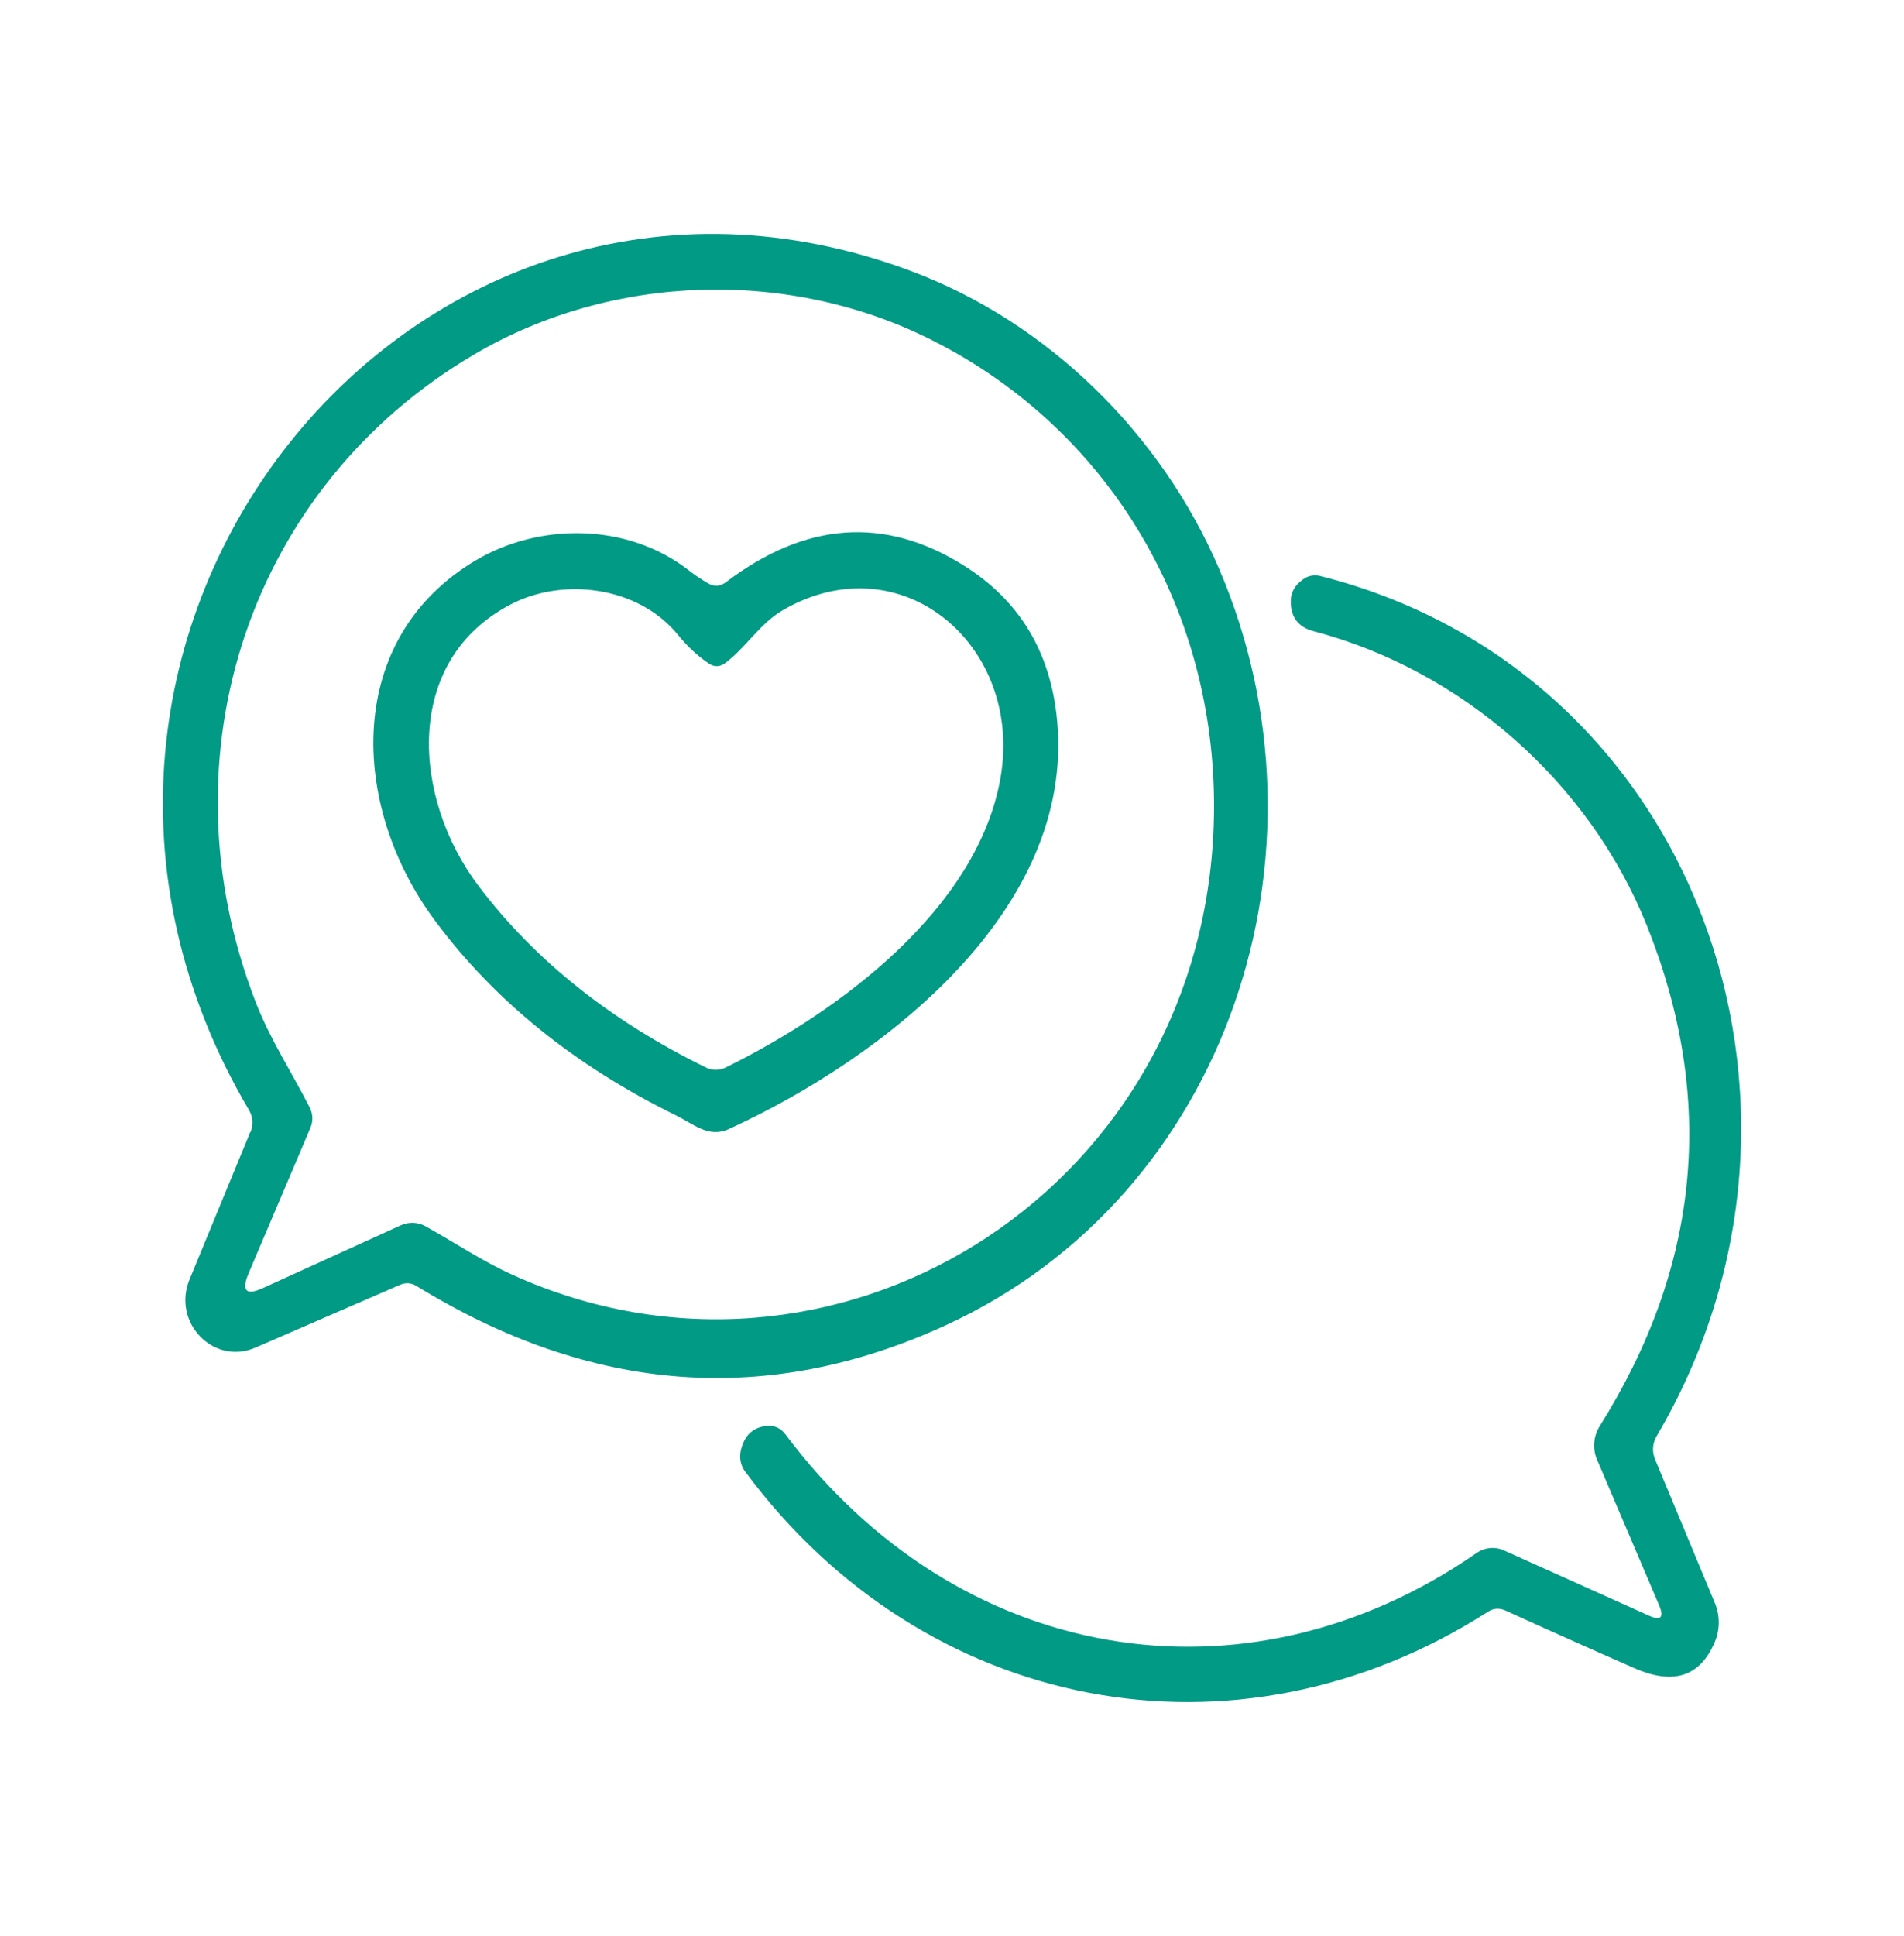
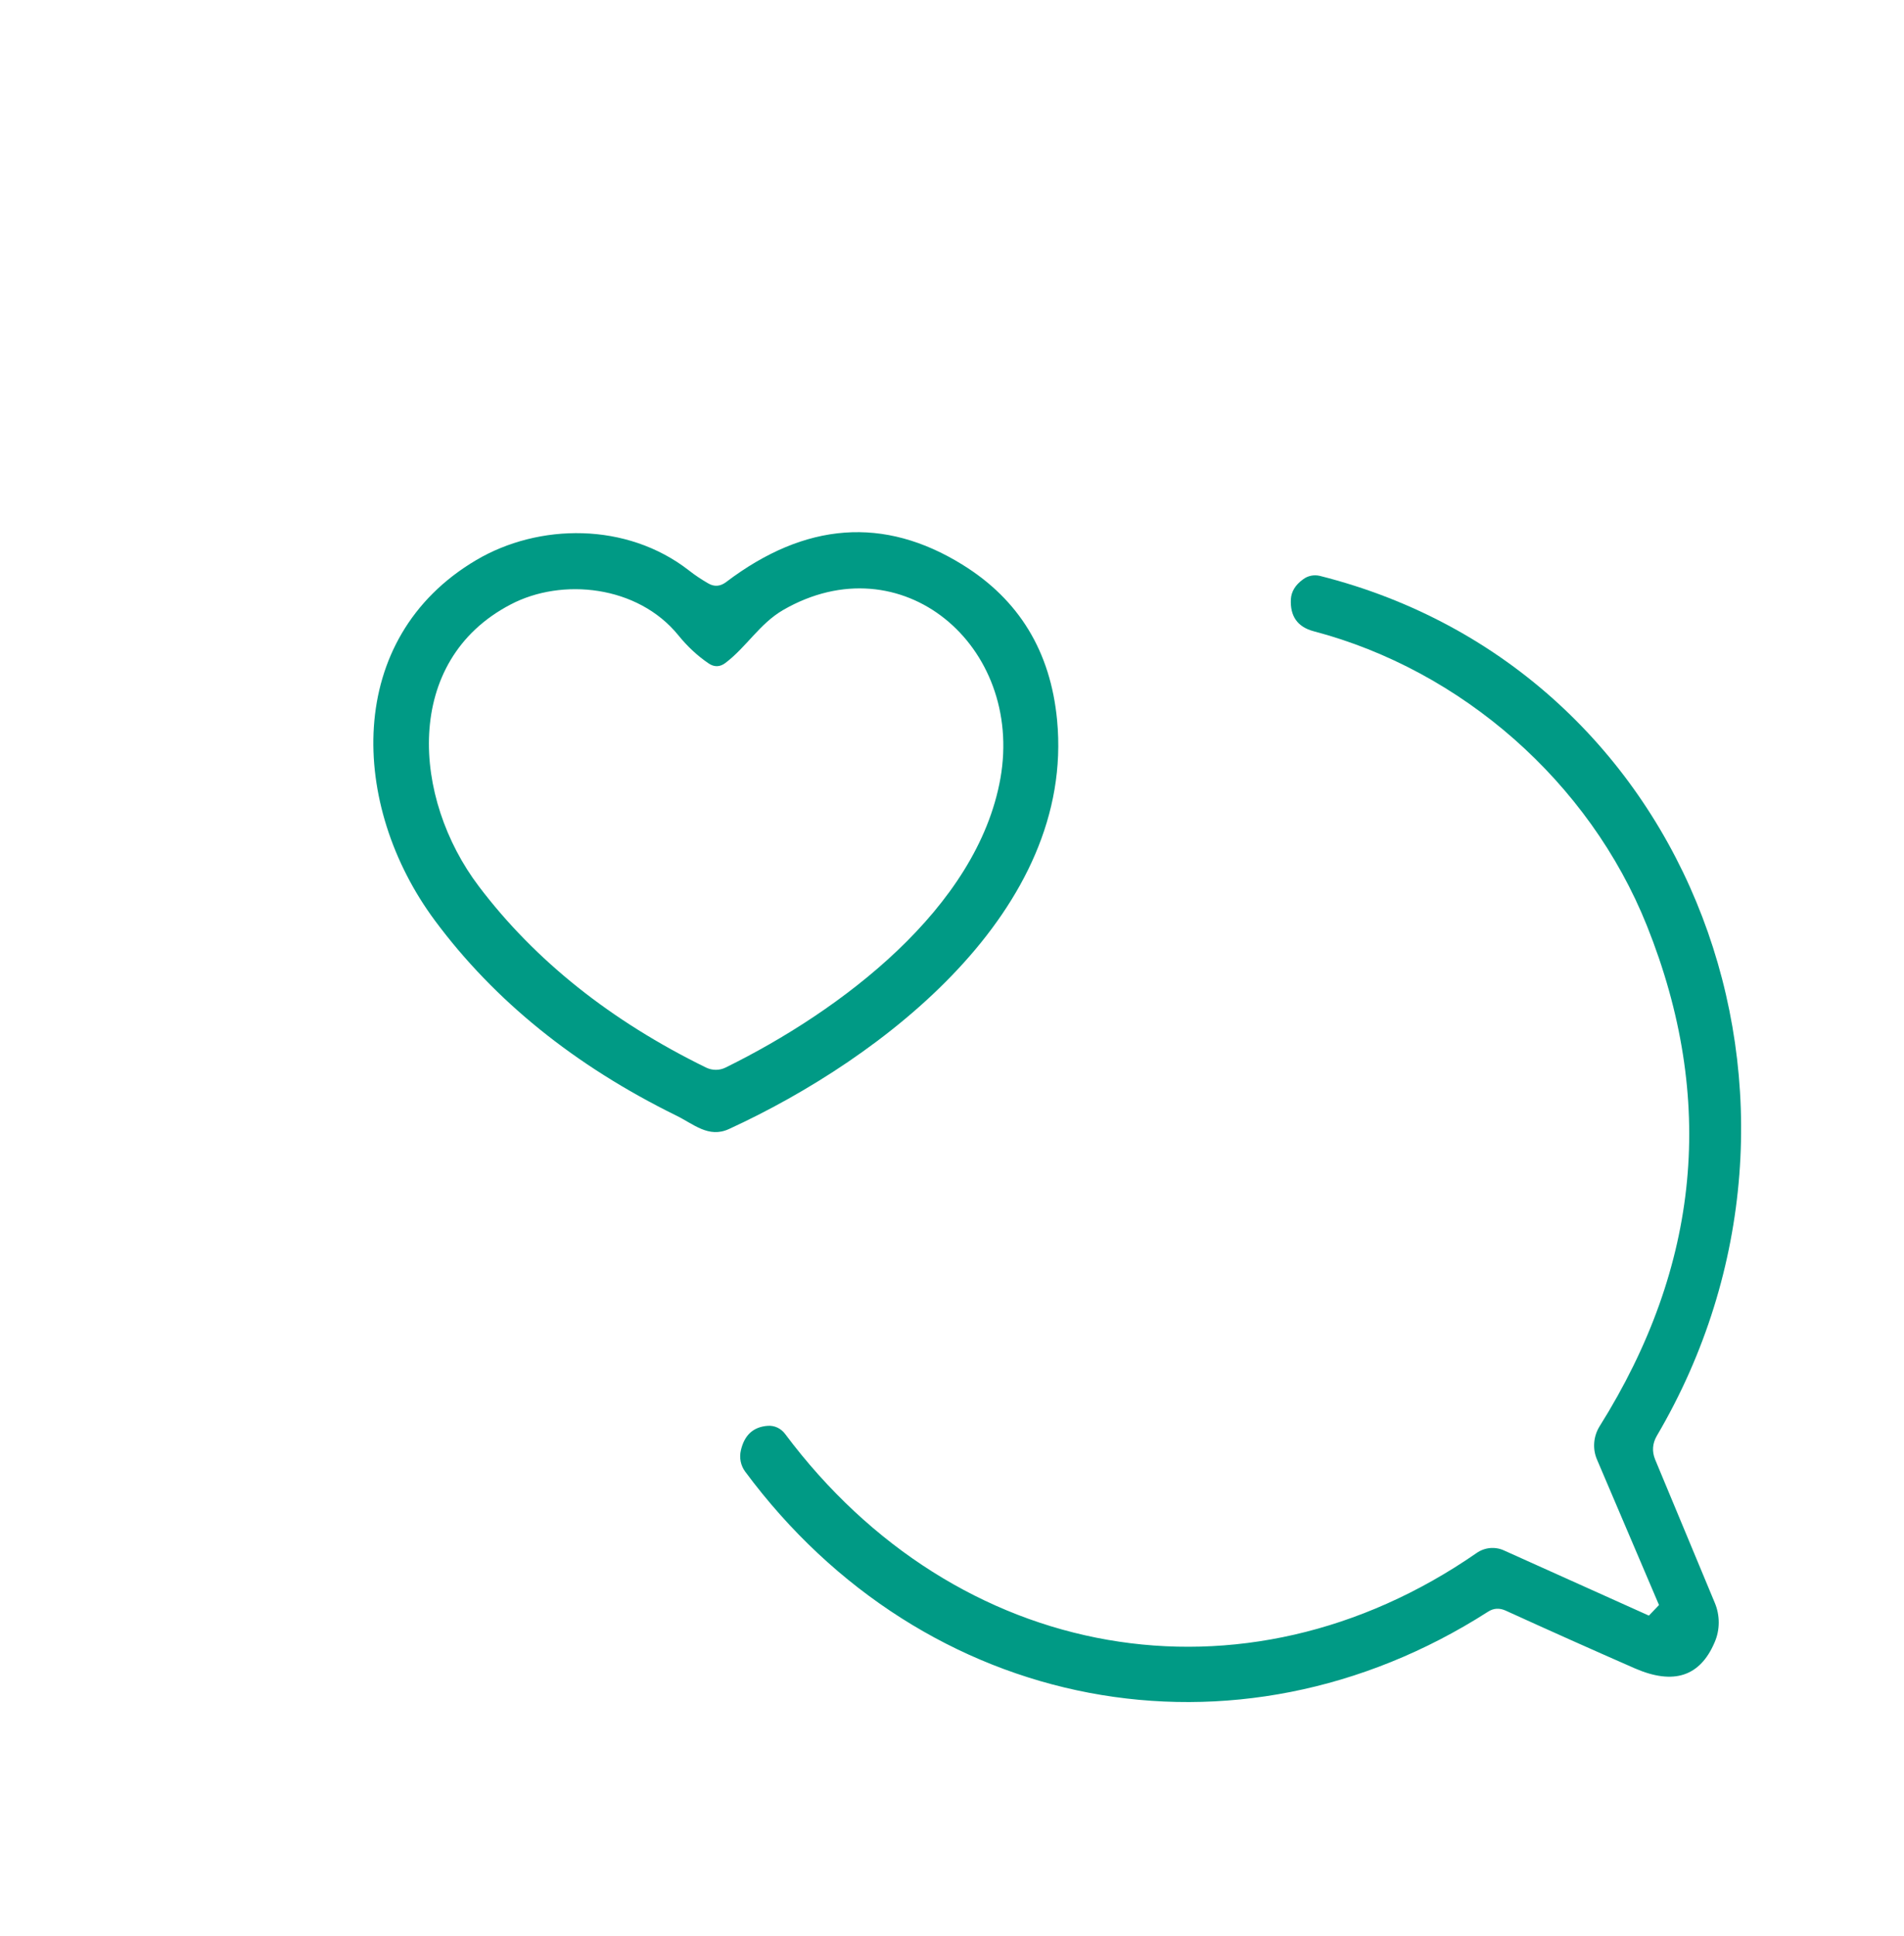
<svg xmlns="http://www.w3.org/2000/svg" width="61" height="62" viewBox="0 0 61 62" fill="none">
-   <path d="M8.027 36.256C8.123 36.02 8.102 35.758 7.973 35.544C-0.929 20.438 13.229 2.692 29.206 8.688C33.551 10.315 37.194 13.87 39.06 18.223C42.952 27.302 39.355 38.274 30.315 42.434C24.62 45.057 18.962 44.64 13.337 41.18C13.179 41.081 12.988 41.069 12.817 41.146L8.181 43.159C6.848 43.739 5.506 42.356 6.071 40.978L8.019 36.252M9.938 36.136L7.969 40.768C7.724 41.343 7.878 41.502 8.435 41.245L12.842 39.24C13.1 39.124 13.395 39.137 13.636 39.274C14.575 39.794 15.447 40.39 16.423 40.828C26.601 45.434 38.295 38.364 38.873 26.697C39.205 19.914 35.72 13.857 29.887 10.908C25.313 8.59 19.634 8.74 15.194 11.35C8.007 15.578 5.132 24.185 8.185 32.075C8.651 33.282 9.34 34.329 9.918 35.458C10.03 35.681 10.038 35.909 9.938 36.136Z" fill="#009A85" />
  <path d="M23.265 18.639C25.804 16.716 28.325 16.531 30.83 18.081C32.646 19.201 33.659 20.863 33.867 23.065C34.445 29.152 28.309 33.883 23.353 36.158C22.701 36.458 22.219 35.995 21.662 35.724C18.413 34.127 15.838 32.045 13.935 29.483C11.201 25.804 11.01 20.442 15.26 17.935C17.262 16.755 20.075 16.716 22.069 18.266C22.264 18.42 22.472 18.558 22.688 18.682C22.883 18.798 23.074 18.781 23.261 18.643M22.696 21.241C22.347 21.004 22.023 20.704 21.728 20.339C20.428 18.746 18.002 18.493 16.357 19.36C12.9 21.163 13.2 25.563 15.343 28.388C17.138 30.758 19.568 32.694 22.617 34.187C22.817 34.286 23.054 34.286 23.249 34.187C26.921 32.38 31.312 29.096 32.052 24.924C32.8 20.674 28.878 17.347 25.089 19.536C24.337 19.974 23.922 20.712 23.245 21.228C23.066 21.365 22.883 21.369 22.701 21.245L22.696 21.241Z" fill="#009A85" />
-   <path d="M53.151 51.401L51.165 46.744C51.016 46.4 51.049 46.001 51.244 45.683C54.476 40.536 54.983 35.192 52.765 29.65C50.916 25.031 46.816 21.459 42.084 20.215C41.569 20.077 41.328 19.734 41.357 19.184C41.374 18.944 41.498 18.733 41.748 18.553C41.901 18.437 42.096 18.399 42.283 18.442C54.302 21.468 59.341 35.351 53.08 45.984C52.939 46.228 52.922 46.482 53.026 46.739L54.937 51.328C55.108 51.732 55.108 52.195 54.933 52.595C54.468 53.689 53.62 53.968 52.383 53.432C50.991 52.822 49.607 52.204 48.232 51.577C48.037 51.491 47.85 51.5 47.672 51.616C39.592 56.789 29.605 54.861 23.872 47.126C23.73 46.932 23.681 46.688 23.735 46.452C23.847 45.958 24.134 45.696 24.595 45.662C24.811 45.645 25.018 45.743 25.151 45.919C30.635 53.256 39.845 54.9 47.306 49.736C47.563 49.555 47.9 49.521 48.187 49.654L52.827 51.74C53.213 51.912 53.321 51.8 53.151 51.401Z" fill="#009A85" />
+   <path d="M53.151 51.401L51.165 46.744C51.016 46.4 51.049 46.001 51.244 45.683C54.476 40.536 54.983 35.192 52.765 29.65C50.916 25.031 46.816 21.459 42.084 20.215C41.569 20.077 41.328 19.734 41.357 19.184C41.374 18.944 41.498 18.733 41.748 18.553C41.901 18.437 42.096 18.399 42.283 18.442C54.302 21.468 59.341 35.351 53.08 45.984C52.939 46.228 52.922 46.482 53.026 46.739L54.937 51.328C55.108 51.732 55.108 52.195 54.933 52.595C54.468 53.689 53.62 53.968 52.383 53.432C50.991 52.822 49.607 52.204 48.232 51.577C48.037 51.491 47.85 51.5 47.672 51.616C39.592 56.789 29.605 54.861 23.872 47.126C23.73 46.932 23.681 46.688 23.735 46.452C23.847 45.958 24.134 45.696 24.595 45.662C24.811 45.645 25.018 45.743 25.151 45.919C30.635 53.256 39.845 54.9 47.306 49.736C47.563 49.555 47.9 49.521 48.187 49.654L52.827 51.74Z" fill="#009A85" />
</svg>